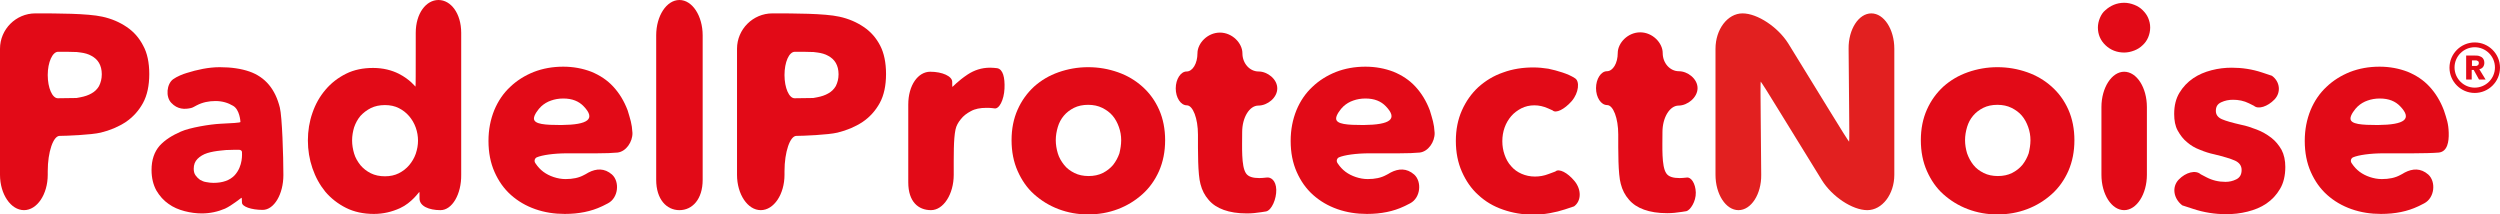
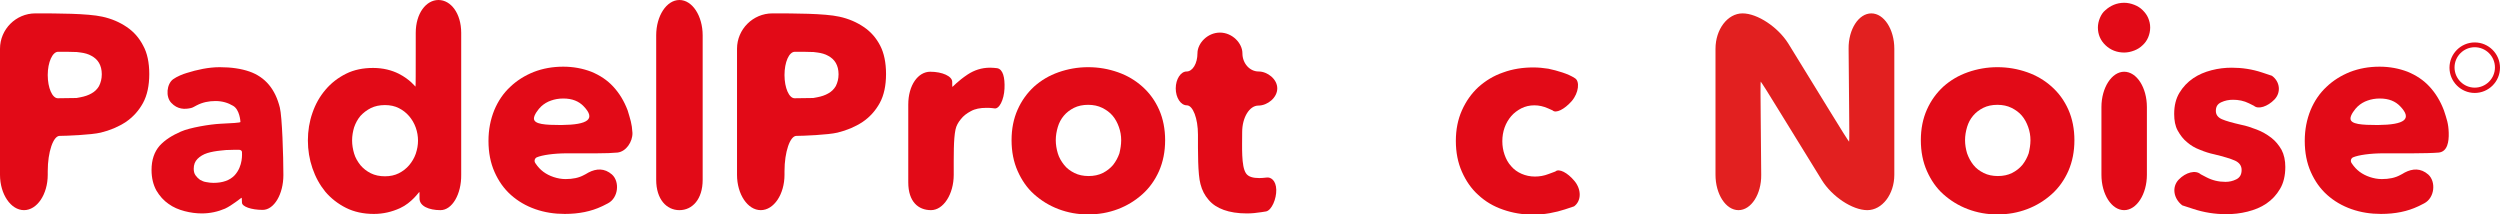
<svg xmlns="http://www.w3.org/2000/svg" id="Capa_1" x="0px" y="0px" width="989.8px" height="84.9px" viewBox="0 0 989.8 84.9" style="enable-background:new 0 0 989.8 84.9;" xml:space="preserve">
  <style type="text/css"> .st0{fill:#0F284C;} .st1{fill:none;stroke:#0F284C;stroke-width:2;stroke-miterlimit:10;} .st2{fill:none;stroke:#0F284C;stroke-width:3;stroke-miterlimit:10;} .st3{fill:#E22020;} .st4{fill:#E20A17;} </style>
  <g>
    <g>
      <g>
        <path class="st4" d="M59.1,29.3c0,4.5-0.8,8.4-2.5,11.5c-1.7,3.1-4,5.6-6.8,7.5c-2.9,1.9-6.2,3.3-9.9,4.2 c-3.7,0.9-13.8,1.3-16.3,1.3s-4.7,6.3-4.7,14v1.4c0,7.7-4.2,14-9.4,14S0,76.9,0,69.2V19.3c0-7.7,6.3-14,14-14h0.6 c7.7,0,20.1,0,25.9,1.3c3.7,0.8,6.9,2.2,9.7,4.1s4.9,4.3,6.5,7.4C58.3,21,59.1,24.8,59.1,29.3z M40.3,29.4c0-1.8-0.4-3.3-1.1-4.5 c-0.7-1.2-1.7-2.1-3-2.8c-1.2-0.7-2.7-1.1-4.2-1.3c-1.6-0.2-1.6-0.2-1.6-0.2c-1.8-0.1-5.2-0.1-7.4-0.1s-4.1,4.1-4.1,9.2 s1.8,9.2,4,9.2s5.5-0.1,7.4-0.1c0,0,0,0,1.6-0.3c1.6-0.3,3.1-0.8,4.3-1.5c1.3-0.7,2.3-1.7,3-2.9C39.9,32.7,40.3,31.2,40.3,29.4z" />
      </g>
      <g>
        <path class="st4" d="M67.8,40.7c-2.3-2.4-1.8-7.4,0.7-9.3c1.5-1.1,4-2.1,5.4-2.5c4.1-1.3,8.7-2.3,13.1-2.3 c4.6,0,8.5,0.6,11.7,1.7c3.2,1.1,5.8,2.9,7.8,5.3c2,2.4,3.4,5.4,4.3,9c0.9,3.6,1.4,19.1,1.4,26.7s-3.7,13.8-8.2,13.8 s-8.2-1.3-8.2-2.9s-0.1-1.9-0.2-1.9s-3.7,3-6.5,4.3c-2.8,1.2-5.9,1.9-9.2,1.9c-2.2,0-4.5-0.3-6.8-0.9c-2.3-0.6-4.5-1.5-6.4-2.9 c-1.9-1.3-3.5-3.1-4.8-5.3c-1.2-2.2-1.9-4.9-1.9-8.1c0-4,1.1-7.2,3.2-9.6c2.2-2.4,5-4.1,8.4-5.6c3.6-1.6,11.6-2.9,15.6-3.1 c4.4-0.2,8-0.4,8-0.7s-0.3-4.9-2.9-6.4c-2-1.2-4.3-1.9-7-1.9c-2.6,0-5.1,0.5-7.4,1.7c-0.8,0.4-1.7,1-2.4,1.1 C73.2,43.3,70.3,43.4,67.8,40.7z M95.8,60.2c0-0.5-0.5-0.9-1.2-0.9s-2.9,0-5.1,0.1c0,0,0,0-2,0.2c-2,0.2-3.8,0.5-5.4,1 c-1.6,0.5-2.9,1.3-3.9,2.3c-1,1-1.5,2.3-1.5,3.9c0,1,0.2,1.9,0.7,2.6c0.5,0.7,1.1,1.3,1.8,1.8c0.7,0.4,1.6,0.8,2.5,0.9 c1,0.2,1.9,0.3,2.8,0.3c3.7,0,6.5-1,8.4-3C96.3,65.7,95.8,60.7,95.8,60.2z" />
      </g>
      <g>
        <path class="st4" d="M174.4,83.2c-4.6,0-8.3-1.6-8.3-4.6c0-2,0-2.6-0.1-2.6s-3,4.3-7.6,6.4c-3.3,1.5-6.7,2.3-10.4,2.3 c-4.1,0-7.8-0.8-11-2.4c-3.2-1.6-6-3.8-8.2-6.4c-2.2-2.7-3.9-5.8-5.1-9.3c-1.2-3.5-1.8-7.2-1.8-11c0-3.8,0.6-7.5,1.8-10.9 c1.2-3.5,2.9-6.5,5.2-9.2c2.2-2.6,4.9-4.7,8.1-6.3s6.8-2.3,10.7-2.3c4,0,7.4,0.9,10.2,2.3c4.5,2.3,6.5,5.1,6.6,5.1 s0.1-6.3,0.1-14V13c0-7.7,4.1-13,9-13s9,5.3,9,13v56.2C182.7,76.9,179,83.2,174.4,83.2z M165.5,55.7c0-1.8-0.3-3.5-0.9-5.2 c-0.6-1.7-1.5-3.2-2.6-4.5c-1.1-1.3-2.5-2.4-4.1-3.2c-1.6-0.8-3.4-1.2-5.5-1.2c-2.1,0-4,0.4-5.6,1.2c-1.6,0.8-3,1.9-4.1,3.1 c-1.1,1.3-1.9,2.8-2.5,4.5c-0.5,1.7-0.8,3.4-0.8,5.2c0,1.8,0.3,3.5,0.8,5.2c0.5,1.7,1.4,3.2,2.5,4.6c1.1,1.3,2.5,2.4,4.1,3.2 c1.6,0.8,3.5,1.2,5.6,1.2c2.1,0,3.9-0.4,5.5-1.2c1.6-0.8,3-1.9,4.1-3.2c1.1-1.3,2-2.8,2.6-4.5C165.2,59.1,165.5,57.4,165.5,55.7z " />
      </g>
      <g>
        <path class="st4" d="M250.4,52.6c0.1,3.5-2.5,7.4-5.9,7.8c-2.2,0.2-4.7,0.3-8.1,0.3h-11.7c-5.5,0-10.1,0.7-12.2,1.6 c-0.8,0.4-1.1,1.4-0.6,2.2l0.2,0.3c0.8,1.2,1.8,2.3,3,3.2c1.2,0.9,2.6,1.6,4.1,2.1c1.5,0.5,3.1,0.8,4.7,0.8 c2.9,0,5.3-0.5,7.3-1.6c0,0,1.4-0.7,1.8-1c3.1-1.6,6.3-1.8,9.3,0.8c3.1,2.8,2.6,9.2-1.6,11.4c-1.9,1-2.4,1.2-2.4,1.2 c-4.2,2-9.1,3-14.7,3c-4.1,0-8-0.6-11.7-1.9c-3.7-1.3-6.9-3.2-9.6-5.6c-2.8-2.5-4.9-5.5-6.5-9.1c-1.6-3.6-2.4-7.7-2.4-12.3 c0-4.5,0.8-8.5,2.3-12.2c1.5-3.6,3.6-6.7,6.3-9.2c2.6-2.5,5.8-4.5,9.3-5.9c3.6-1.4,7.5-2.1,11.7-2.1c4,0,7.7,0.7,11.1,2 c3.4,1.4,6.3,3.3,8.7,5.9c2.4,2.6,4.3,5.7,5.7,9.4C249.5,47.1,250.2,48.9,250.4,52.6z M222.2,49.5c10.8-0.1,13.7-2.4,8.9-7.4 c-1.9-2-4.5-3.1-8.1-3.1c-1.8,0-3.4,0.3-4.8,0.8c-1.5,0.5-2.8,1.3-3.9,2.3c-1.1,1-3,3.5-2.9,4.9 C211.5,49.2,215.8,49.5,222.2,49.5z" />
      </g>
      <g>
        <path class="st4" d="M269,83.2c-5.1,0-9.2-4.3-9.2-12V14c0-7.7,4.1-14,9.2-14s9.2,6.3,9.2,14v57.2 C278.2,78.9,274.1,83.2,269,83.2z" />
      </g>
      <g>
        <path class="st4" d="M350.8,29.3c0,4.5-0.8,8.4-2.5,11.5c-1.7,3.1-4,5.6-6.8,7.5c-2.9,1.9-6.2,3.3-9.9,4.2 c-3.7,0.9-13.8,1.3-16.3,1.3s-4.7,6.3-4.7,14v1.4c0,7.7-4.2,14-9.4,14s-9.4-6.3-9.4-14V19.3c0-7.7,6.3-14,14-14h0.6 c7.7,0,20.1,0,25.9,1.3c3.7,0.8,6.9,2.2,9.7,4.1s4.9,4.3,6.5,7.4C350,21,350.8,24.8,350.8,29.3z M332,29.4c0-1.8-0.4-3.3-1.1-4.5 c-0.7-1.2-1.7-2.1-3-2.8c-1.2-0.7-2.7-1.1-4.2-1.3c-1.6-0.2-1.6-0.2-1.6-0.2c-1.8-0.1-5.2-0.1-7.4-0.1c-2.3,0-4.1,4.1-4.1,9.2 s1.8,9.2,4,9.2s5.5-0.1,7.4-0.1c0,0,0,0,1.6-0.3c1.6-0.3,3.1-0.8,4.3-1.5c1.3-0.7,2.3-1.7,3-2.9C331.6,32.7,332,31.2,332,29.4z" />
      </g>
      <g>
-         <path class="st4" d="M568,52.6c0.1,3.5-2.5,7.4-5.9,7.8c-2.2,0.2-4.7,0.3-8.1,0.3h-11.7c-5.5,0-10.1,0.7-12.2,1.6 c-0.8,0.4-1.1,1.4-0.6,2.2l0.2,0.3c0.8,1.2,1.8,2.3,3,3.2c1.2,0.9,2.6,1.6,4.1,2.1c1.5,0.5,3.1,0.8,4.7,0.8 c2.9,0,5.3-0.5,7.3-1.6c0,0,1.4-0.7,1.8-1c3.1-1.6,6.3-1.8,9.3,0.8c3.1,2.8,2.6,9.2-1.6,11.4c-1.9,1-2.4,1.2-2.4,1.2 c-4.2,2-9.1,3-14.7,3c-4.1,0-8-0.6-11.7-1.9c-3.7-1.3-6.9-3.2-9.6-5.6c-2.8-2.5-4.9-5.5-6.5-9.1c-1.6-3.6-2.4-7.7-2.4-12.3 c0-4.5,0.8-8.5,2.3-12.2c1.5-3.6,3.6-6.7,6.3-9.2c2.6-2.5,5.8-4.5,9.3-5.9c3.6-1.4,7.5-2.1,11.7-2.1c4,0,7.7,0.7,11.1,2 c3.4,1.4,6.3,3.3,8.7,5.9c2.4,2.6,4.3,5.7,5.7,9.4C567.1,47.1,567.8,48.9,568,52.6z M539.8,49.5c10.8-0.1,13.7-2.4,8.9-7.4 c-1.9-2-4.5-3.1-8.1-3.1c-1.8,0-3.4,0.3-4.8,0.8c-1.5,0.5-2.8,1.3-3.9,2.3c-1.1,1-3,3.5-2.9,4.9 C529.1,49.2,533.4,49.5,539.8,49.5z" />
-       </g>
+         </g>
      <g>
        <path class="st4" d="M969.5,52.6c0.1,3.5-0.5,7.4-3.9,7.8c-2.2,0.2-6.7,0.3-10.1,0.3h-11.7c-5.5,0-10.1,0.7-12.2,1.6 c-0.8,0.4-1.1,1.4-0.6,2.2l0.2,0.3c0.8,1.2,1.8,2.3,3,3.2c1.2,0.9,2.6,1.6,4.1,2.1c1.5,0.5,3.1,0.8,4.7,0.8 c2.9,0,5.3-0.5,7.3-1.6c0,0,1.4-0.7,1.8-1c3.1-1.6,6.3-1.8,9.3,0.8c3.1,2.8,2.6,9.2-1.6,11.4c-1.9,1-2.4,1.2-2.4,1.2 c-4.2,2-9.1,3-14.7,3c-4.1,0-8-0.6-11.7-1.9c-3.7-1.3-6.9-3.2-9.6-5.6c-2.8-2.5-4.9-5.5-6.5-9.1c-1.6-3.6-2.4-7.7-2.4-12.3 c0-4.5,0.8-8.5,2.3-12.2c1.5-3.6,3.6-6.7,6.3-9.2c2.6-2.5,5.8-4.5,9.3-5.9c3.6-1.4,7.5-2.1,11.7-2.1c4,0,7.7,0.7,11.1,2 c3.4,1.4,6.3,3.3,8.7,5.9c2.4,2.6,4.3,5.7,5.7,9.4C968.7,47.1,969.4,48.9,969.5,52.6z M941.4,49.5c10.8-0.1,13.7-2.4,8.9-7.4 c-1.9-2-4.5-3.1-8.1-3.1c-1.8,0-3.4,0.3-4.8,0.8c-1.5,0.5-2.8,1.3-3.9,2.3c-1.1,1-3,3.5-2.9,4.9C930.7,49.2,935,49.5,941.4,49.5z " />
      </g>
      <g>
        <path class="st4" d="M397.7,35.1c-0.2,4.4-2.1,8.3-4.1,7.8c0,0,0,0-0.8-0.1c-0.8-0.1-1.5-0.1-2.3-0.1c-2.4,0-4.5,0.4-6.1,1.3 c-1.7,0.9-3,1.9-4,3.2c-1,1.2-1.8,2.6-2.1,4.1c-0.8,3.8-0.7,10.1-0.7,17.8v0.1c0,7.7-4.1,14-9,14c-5,0-9-3.3-9-11V41.4 c0-7.7,3.9-13,8.7-13c4.8,0,8.7,1.8,8.7,4c0,1.1,0,2,0.1,2s2.1-2.3,6-4.9c2.6-1.7,5.5-2.7,8.9-2.7c0.7,0,2.1,0.1,2.8,0.2 C397.1,27.4,397.9,30.7,397.7,35.1z" />
      </g>
      <g>
        <path class="st4" d="M461.3,55.5c0,4.5-0.8,8.5-2.4,12.2c-1.6,3.6-3.8,6.7-6.6,9.2c-2.8,2.5-6,4.5-9.7,5.9 c-3.7,1.4-7.6,2.1-11.8,2.1c-4.1,0-8-0.7-11.7-2.1c-3.7-1.4-6.9-3.4-9.7-5.9s-4.9-5.6-6.5-9.2c-1.6-3.6-2.4-7.7-2.4-12.2 c0-4.5,0.8-8.5,2.4-12.1c1.6-3.6,3.8-6.6,6.5-9.1c2.8-2.5,6-4.4,9.7-5.7c3.7-1.3,7.6-2,11.7-2c4.2,0,8.1,0.7,11.8,2 c3.7,1.3,6.9,3.2,9.7,5.7c2.8,2.5,5,5.5,6.6,9.1C460.5,47,461.3,51.1,461.3,55.5z M443.9,55.5c0-1.8-0.3-3.5-0.9-5.2 c-0.6-1.7-1.4-3.2-2.5-4.5c-1.1-1.3-2.5-2.3-4.1-3.1c-1.6-0.8-3.5-1.2-5.6-1.2c-2.1,0-4,0.4-5.6,1.2c-1.6,0.8-3,1.9-4,3.1 c-1.1,1.3-1.9,2.8-2.4,4.5c-0.5,1.7-0.8,3.4-0.8,5.2c0,1.8,0.3,3.5,0.8,5.2c0.5,1.7,1.4,3.2,2.5,4.6c1.1,1.4,2.5,2.4,4.1,3.2 c1.6,0.8,3.5,1.2,5.6,1.2c2.1,0,4-0.4,5.6-1.2c1.6-0.8,3-1.9,4.1-3.2c1.1-1.4,1.9-2.9,2.5-4.6C443.6,59,443.9,57.3,443.9,55.5z" />
      </g>
      <g>
        <path class="st4" d="M622.3,40c-2.9,3.3-6.3,5-7.6,3.7c0,0,0,0-1.8-0.8c-1.8-0.8-3.6-1.2-5.4-1.2c-1.9,0-3.6,0.4-5.2,1.2 c-1.5,0.8-2.9,1.8-4,3.1c-1.1,1.3-2,2.8-2.6,4.5c-0.6,1.7-0.9,3.5-0.9,5.4c0,1.9,0.3,3.7,0.9,5.4c0.6,1.7,1.4,3.2,2.6,4.5 c1.1,1.3,2.5,2.3,4.1,3c1.6,0.7,3.4,1.1,5.3,1.1c1.8,0,3.6-0.3,5.4-1c1.8-0.7,2.7-1,2.7-1c1.4-1.3,4.8,0.4,7.6,3.8 s2.7,7.9-0.2,10c0,0,0,0-3.6,1.2c-3.6,1.2-8.3,2.1-12.4,2.1c-4.3,0-8.4-0.7-12.1-2c-3.8-1.3-7-3.2-9.8-5.8 c-2.8-2.5-4.9-5.6-6.5-9.2c-1.6-3.6-2.4-7.7-2.4-12.2c0-4.5,0.8-8.5,2.4-12.1c1.6-3.6,3.8-6.7,6.5-9.2c2.8-2.5,6-4.5,9.8-5.8 c3.8-1.4,7.8-2,12-2c2,0,3.9,0.2,5.9,0.5c1.9,0.4,3.8,0.9,5.6,1.5c1.8,0.6,3.5,1.3,5,2.3C625.5,32.2,625.1,36.7,622.3,40z" />
      </g>
      <g>
-         <path class="st4" d="M664.6,41.8c-3.5,0-6.4,4.7-6.4,10.5s-0.4,13.5,1.5,16.3c0.9,1.4,2.8,1.9,5.3,1.9c0.9,0,1.8-0.1,2.8-0.2 c1.7-0.3,3.5,2.3,3.6,5.9s-2.2,7-3.7,7.4c0,0,0,0-1.9,0.3c-1.9,0.3-3.8,0.5-5.7,0.5c-3.7,0-6.7-0.5-9.2-1.4c-2.5-0.9-4.5-2.2-6-4 c-1.5-1.7-2.6-3.8-3.2-6.2c-1.1-3.9-1-13.2-1-19.6s-2-11.6-4.4-11.6c-2.4,0-4.4-3-4.4-6.7s2-6.7,4.3-6.7c2.4,0,4.3-3.2,4.3-7.2 s4-8.2,8.9-8.2s8.9,4.2,8.9,8.2s2.9,7.2,6.4,7.2c3.5,0,7.4,3,7.4,6.7S668.1,41.8,664.6,41.8z" />
-       </g>
+         </g>
      <g>
        <path class="st4" d="M498.2,41.8c-3.5,0-6.4,4.7-6.4,10.5s-0.4,13.5,1.5,16.3c0.9,1.4,2.8,1.9,5.3,1.9c0.9,0,1.8-0.1,2.8-0.2 c1.7-0.3,3.8,1.1,3.9,4.8c0.1,3.6-1.8,8.1-4,8.6c0,0,0,0-1.9,0.3c-1.9,0.3-3.8,0.5-5.7,0.5c-3.7,0-6.7-0.5-9.2-1.4 c-2.5-0.9-4.5-2.2-6-4c-1.5-1.7-2.6-3.8-3.2-6.2c-1.1-3.9-1-13.2-1-19.6s-2-11.6-4.4-11.6s-4.4-3-4.4-6.7s2-6.7,4.3-6.7 c2.4,0,4.3-3.2,4.3-7.2s4-8.2,8.9-8.2s8.9,4.2,8.9,8.2s2.9,7.2,6.4,7.2s7.4,3,7.4,6.7S501.8,41.8,498.2,41.8z" />
      </g>
      <g>
        <path class="st4" d="M821.3,55.5c0,4.5-0.8,8.5-2.4,12.2c-1.6,3.6-3.8,6.7-6.6,9.2c-2.8,2.5-6,4.5-9.7,5.9 c-3.7,1.4-7.6,2.1-11.8,2.1c-4.1,0-8-0.7-11.7-2.1c-3.7-1.4-6.9-3.4-9.7-5.9s-4.9-5.6-6.5-9.2c-1.6-3.6-2.4-7.7-2.4-12.2 c0-4.5,0.8-8.5,2.4-12.1c1.6-3.6,3.8-6.6,6.5-9.1c2.8-2.5,6-4.4,9.7-5.7c3.7-1.3,7.6-2,11.7-2c4.2,0,8.1,0.7,11.8,2 c3.7,1.3,6.9,3.2,9.7,5.7c2.8,2.5,5,5.5,6.6,9.1C820.5,47,821.3,51.1,821.3,55.5z M803.9,55.5c0-1.8-0.3-3.5-0.9-5.2 c-0.6-1.7-1.4-3.2-2.5-4.5c-1.1-1.3-2.5-2.3-4.1-3.1c-1.6-0.8-3.5-1.2-5.6-1.2s-4,0.4-5.6,1.2c-1.6,0.8-3,1.9-4,3.1 c-1.1,1.3-1.9,2.8-2.4,4.5c-0.5,1.7-0.8,3.4-0.8,5.2c0,1.8,0.3,3.5,0.8,5.2c0.6,1.7,1.4,3.2,2.5,4.6c1.1,1.4,2.5,2.4,4.1,3.2 c1.6,0.8,3.5,1.2,5.6,1.2c2.1,0,4-0.4,5.6-1.2c1.6-0.8,3-1.9,4.1-3.2c1.1-1.4,1.9-2.9,2.5-4.6C803.6,59,803.9,57.3,803.9,55.5z" />
      </g>
      <g>
        <path class="st4" d="M851.3,10.9c0,1.4-0.3,2.7-0.8,3.9s-1.3,2.3-2.2,3.1c-0.9,0.9-2,1.6-3.3,2.1c-1.3,0.5-2.6,0.8-4,0.8 c-2.9,0-5.4-1-7.4-2.9c-2-1.9-3-4.3-3-7c0-1.3,0.3-2.6,0.8-3.8c0.5-1.2,1.2-2.3,2.2-3.1c1-0.9,2.1-1.6,3.3-2.1 c1.2-0.5,2.6-0.8,4.1-0.8c1.4,0,2.7,0.3,4,0.8c1.3,0.5,2.4,1.2,3.3,2.1c0.9,0.9,1.7,1.9,2.2,3.1S851.3,9.5,851.3,10.9z M841,83.2 c-5,0-9-6.3-9-14V42.4c0-7.7,4.1-14,9-14c5,0,9,6.3,9,14v26.8C850,76.9,845.9,83.2,841,83.2z" />
      </g>
      <g>
        <path class="st4" d="M900.5,39.4c-2.7,2.8-6.4,4-8.1,2.5c0,0,0,0-2-1c-2-1-4.1-1.4-6.3-1.4c-1.7,0-3.2,0.3-4.7,1 s-2.1,1.8-2.1,3.4c0,1.5,0.8,2.6,2.4,3.3c1.6,0.7,4.1,1.4,7.6,2.2c2.1,0.4,4.1,1.1,6.2,1.9c2.1,0.8,4,1.9,5.7,3.2 c1.7,1.3,3,2.9,4.1,4.8c1,1.9,1.5,4.2,1.5,6.8c0,3.4-0.7,6.4-2.1,8.7c-1.4,2.4-3.2,4.3-5.4,5.8c-2.2,1.5-4.7,2.5-7.5,3.2 c-2.8,0.7-5.6,1-8.4,1c-4.5,0-8.9-0.7-13.1-2.1c-4.3-1.4-4.3-1.4-4.3-1.4c-3.5-2.7-4.2-7.3-1.4-10.2c2.8-2.9,6.7-3.9,8.7-2.1 c0,0,0,0,2.3,1.2c2.3,1.2,4.8,1.8,7.5,1.8c1.5,0,2.9-0.3,4.3-1c1.4-0.7,2.1-1.9,2.1-3.7c0-1.7-0.9-2.9-2.6-3.7 c-1.8-0.8-4.5-1.6-8.2-2.5c-1.9-0.4-3.8-1-5.7-1.8c-1.9-0.7-3.6-1.7-5.1-3c-1.5-1.2-2.7-2.8-3.7-4.6c-1-1.8-1.4-4-1.4-6.6 c0-3.3,0.7-6.1,2.1-8.4c1.4-2.3,3.2-4.2,5.4-5.7c2.2-1.5,4.6-2.5,7.3-3.2c2.7-0.7,5.3-1,8-1c4.1,0,8.1,0.6,12,1.9 c3.9,1.3,3.9,1.3,3.9,1.3C902.7,32.3,903.2,36.6,900.5,39.4z" />
      </g>
      <g>
        <g>
-           <path class="st4" d="M981.5,31.5l-2.1-3.8h-0.8v3.8h-2.2V22h3.6c0.5,0,0.9,0,1.3,0.1c0.4,0.1,0.8,0.3,1.2,0.5 c0.3,0.2,0.6,0.5,0.8,0.9c0.2,0.4,0.3,0.8,0.3,1.4c0,0.6-0.2,1.2-0.5,1.6c-0.3,0.4-0.8,0.8-1.5,0.9l2.5,4.1H981.5z M981.4,24.9 c0-0.2,0-0.4-0.1-0.5c-0.1-0.1-0.2-0.2-0.4-0.3c-0.1-0.1-0.3-0.1-0.5-0.2c-0.2,0-0.4,0-0.5,0h-1.2v2.2h1.1c0.2,0,0.4,0,0.6,0 c0.2,0,0.4-0.1,0.5-0.2c0.2-0.1,0.3-0.2,0.4-0.4C981.4,25.4,981.4,25.2,981.4,24.9z" />
-         </g>
+           </g>
        <g>
          <path class="st4" d="M979.8,36.8c-5.5,0-10-4.5-10-10s4.5-10,10-10c5.5,0,10,4.5,10,10S985.3,36.8,979.8,36.8z M979.8,18.7 c-4.4,0-8,3.6-8,8s3.6,8,8,8c4.4,0,8-3.6,8-8S984.2,18.7,979.8,18.7z" />
        </g>
      </g>
      <g>
        <path class="st3" d="M739.3,83.2c-5.9,0-14-5.4-18-11.9l-16.7-27.1c-4-6.6-7.4-11.9-7.5-11.9c-0.1,0-0.1,6.3,0,14l0.2,22.9 c0.1,7.7-4,14-9,14c-5,0-9.1-6.3-9.1-14V19.3c0-7.7,4.8-14,10.7-14s14,5.4,18.1,11.9l16.6,27c4,6.6,7.4,11.9,7.5,11.9 c0.1,0,0.1-6.3,0-14l-0.2-22.8c-0.1-7.7,4-14,9-14c5,0,9.1,6.3,9.1,14v49.9C750,76.9,745.2,83.2,739.3,83.2z" />
      </g>
    </g>
  </g>
</svg>